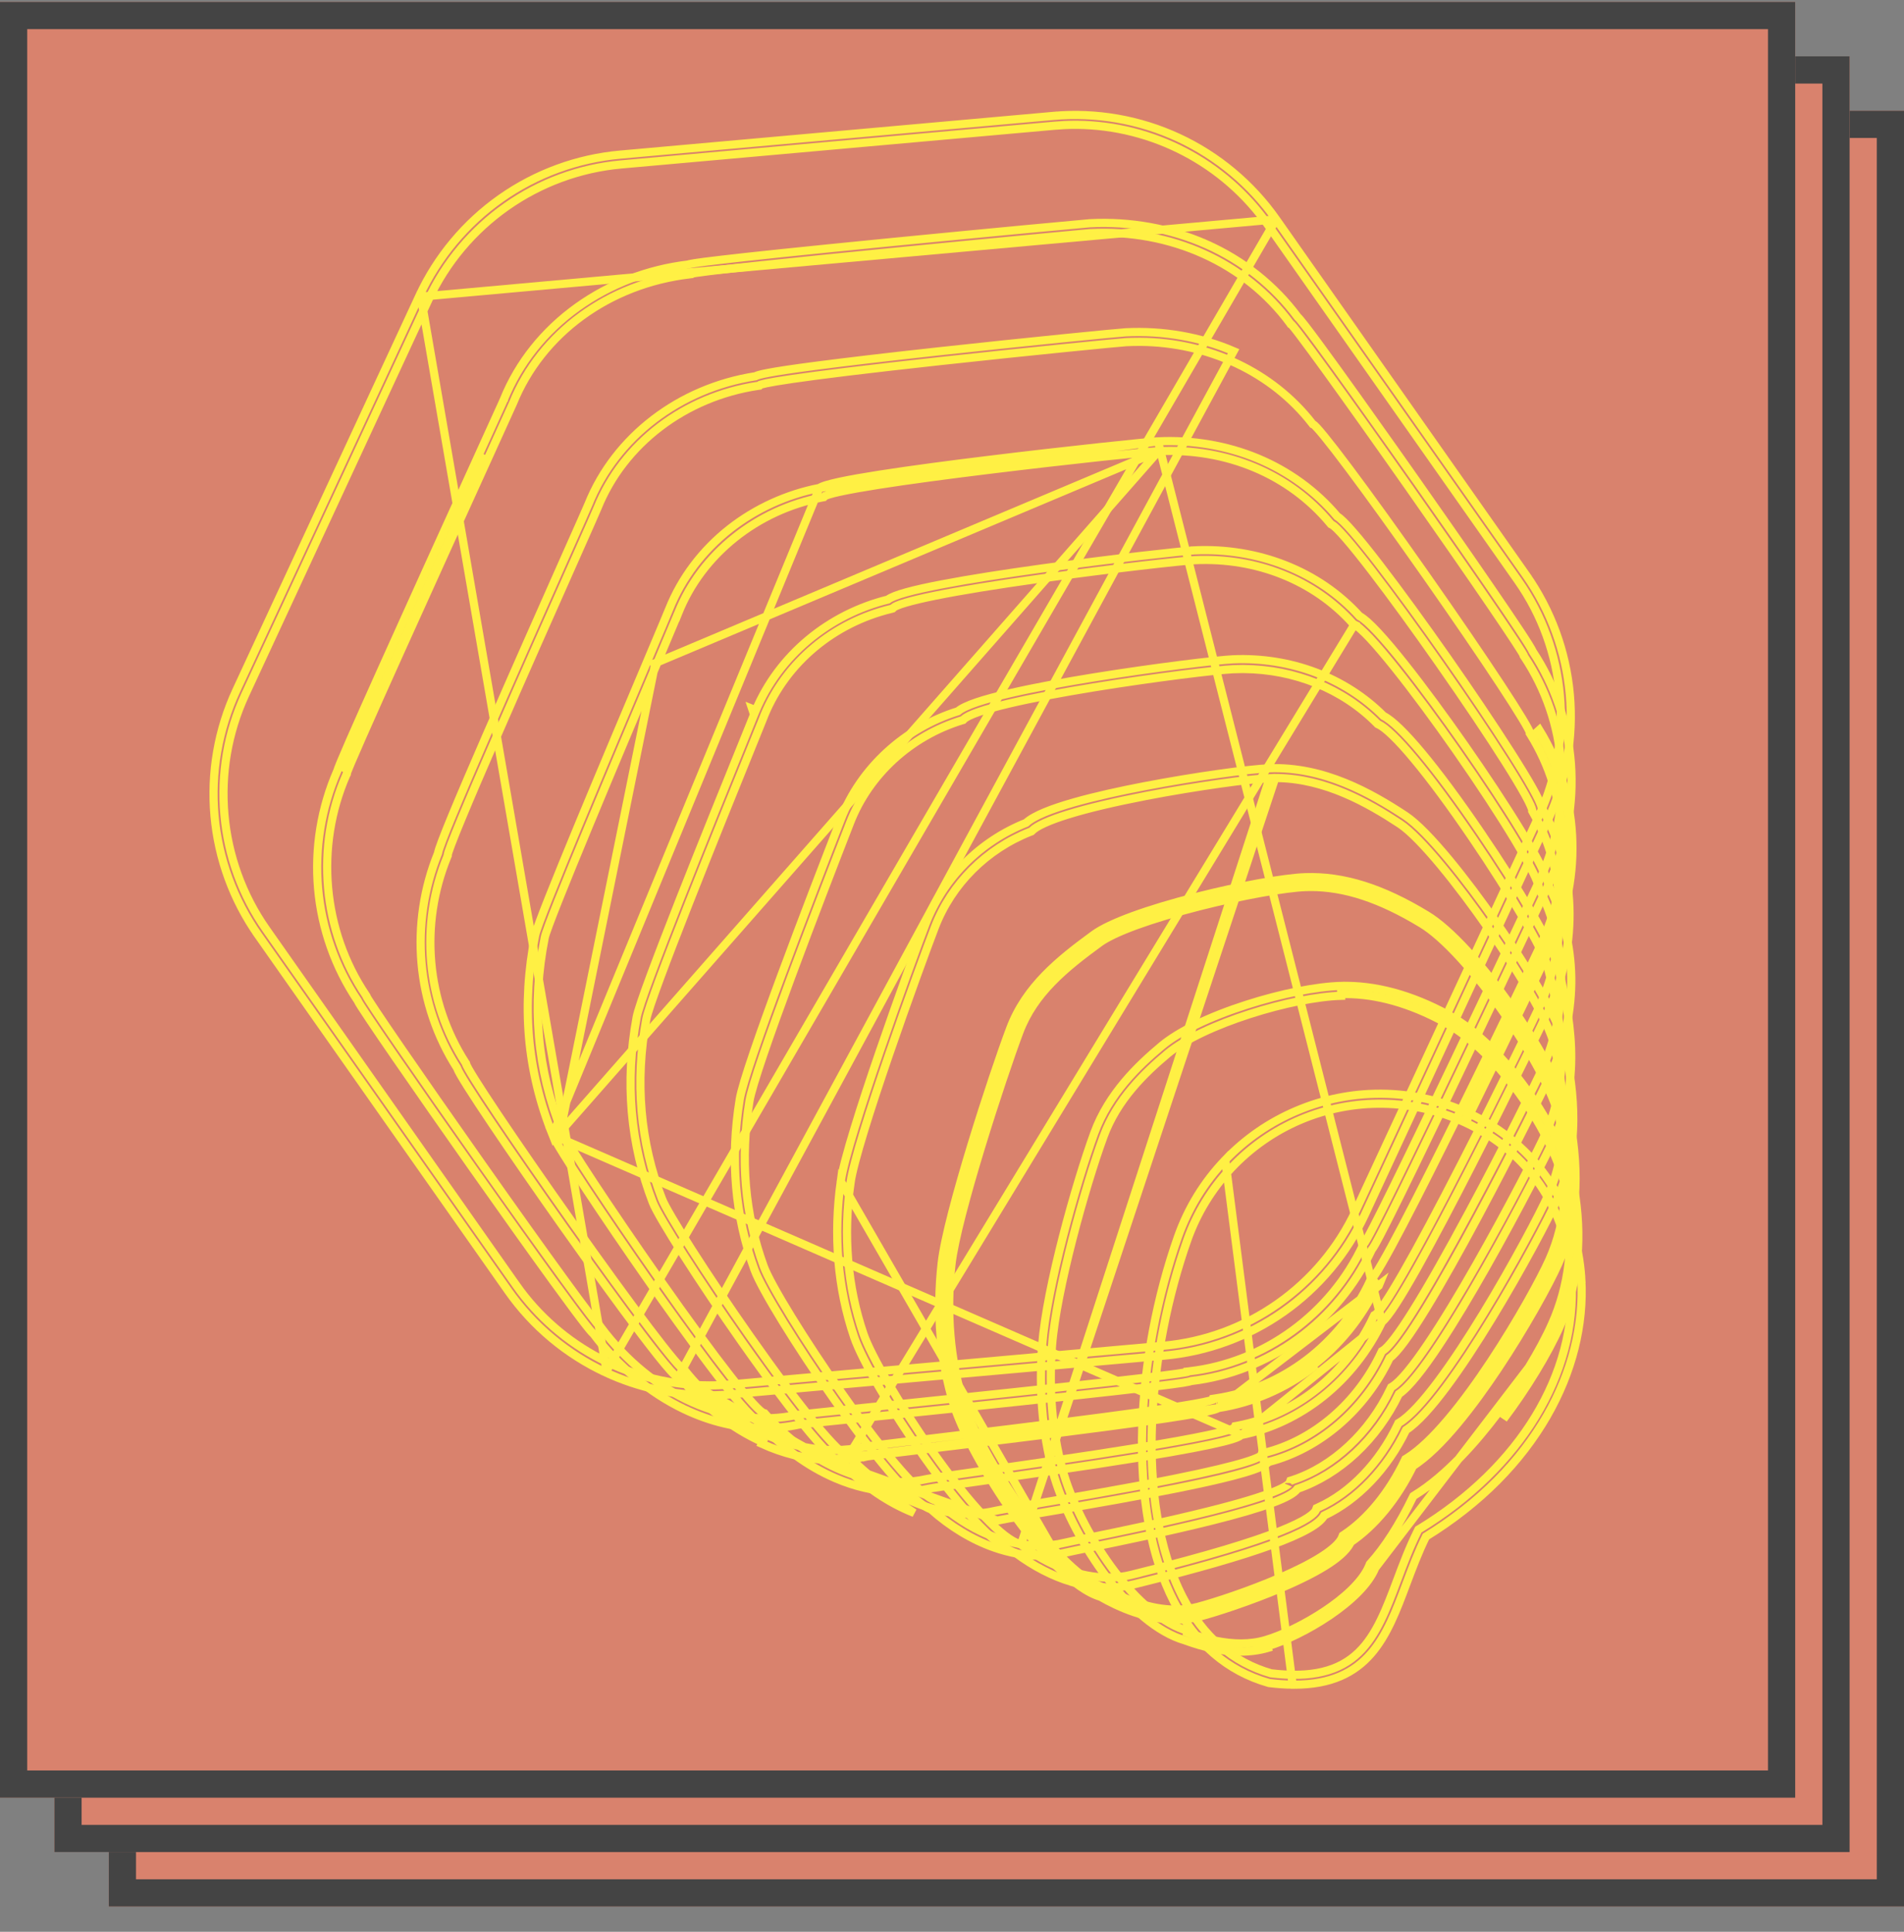
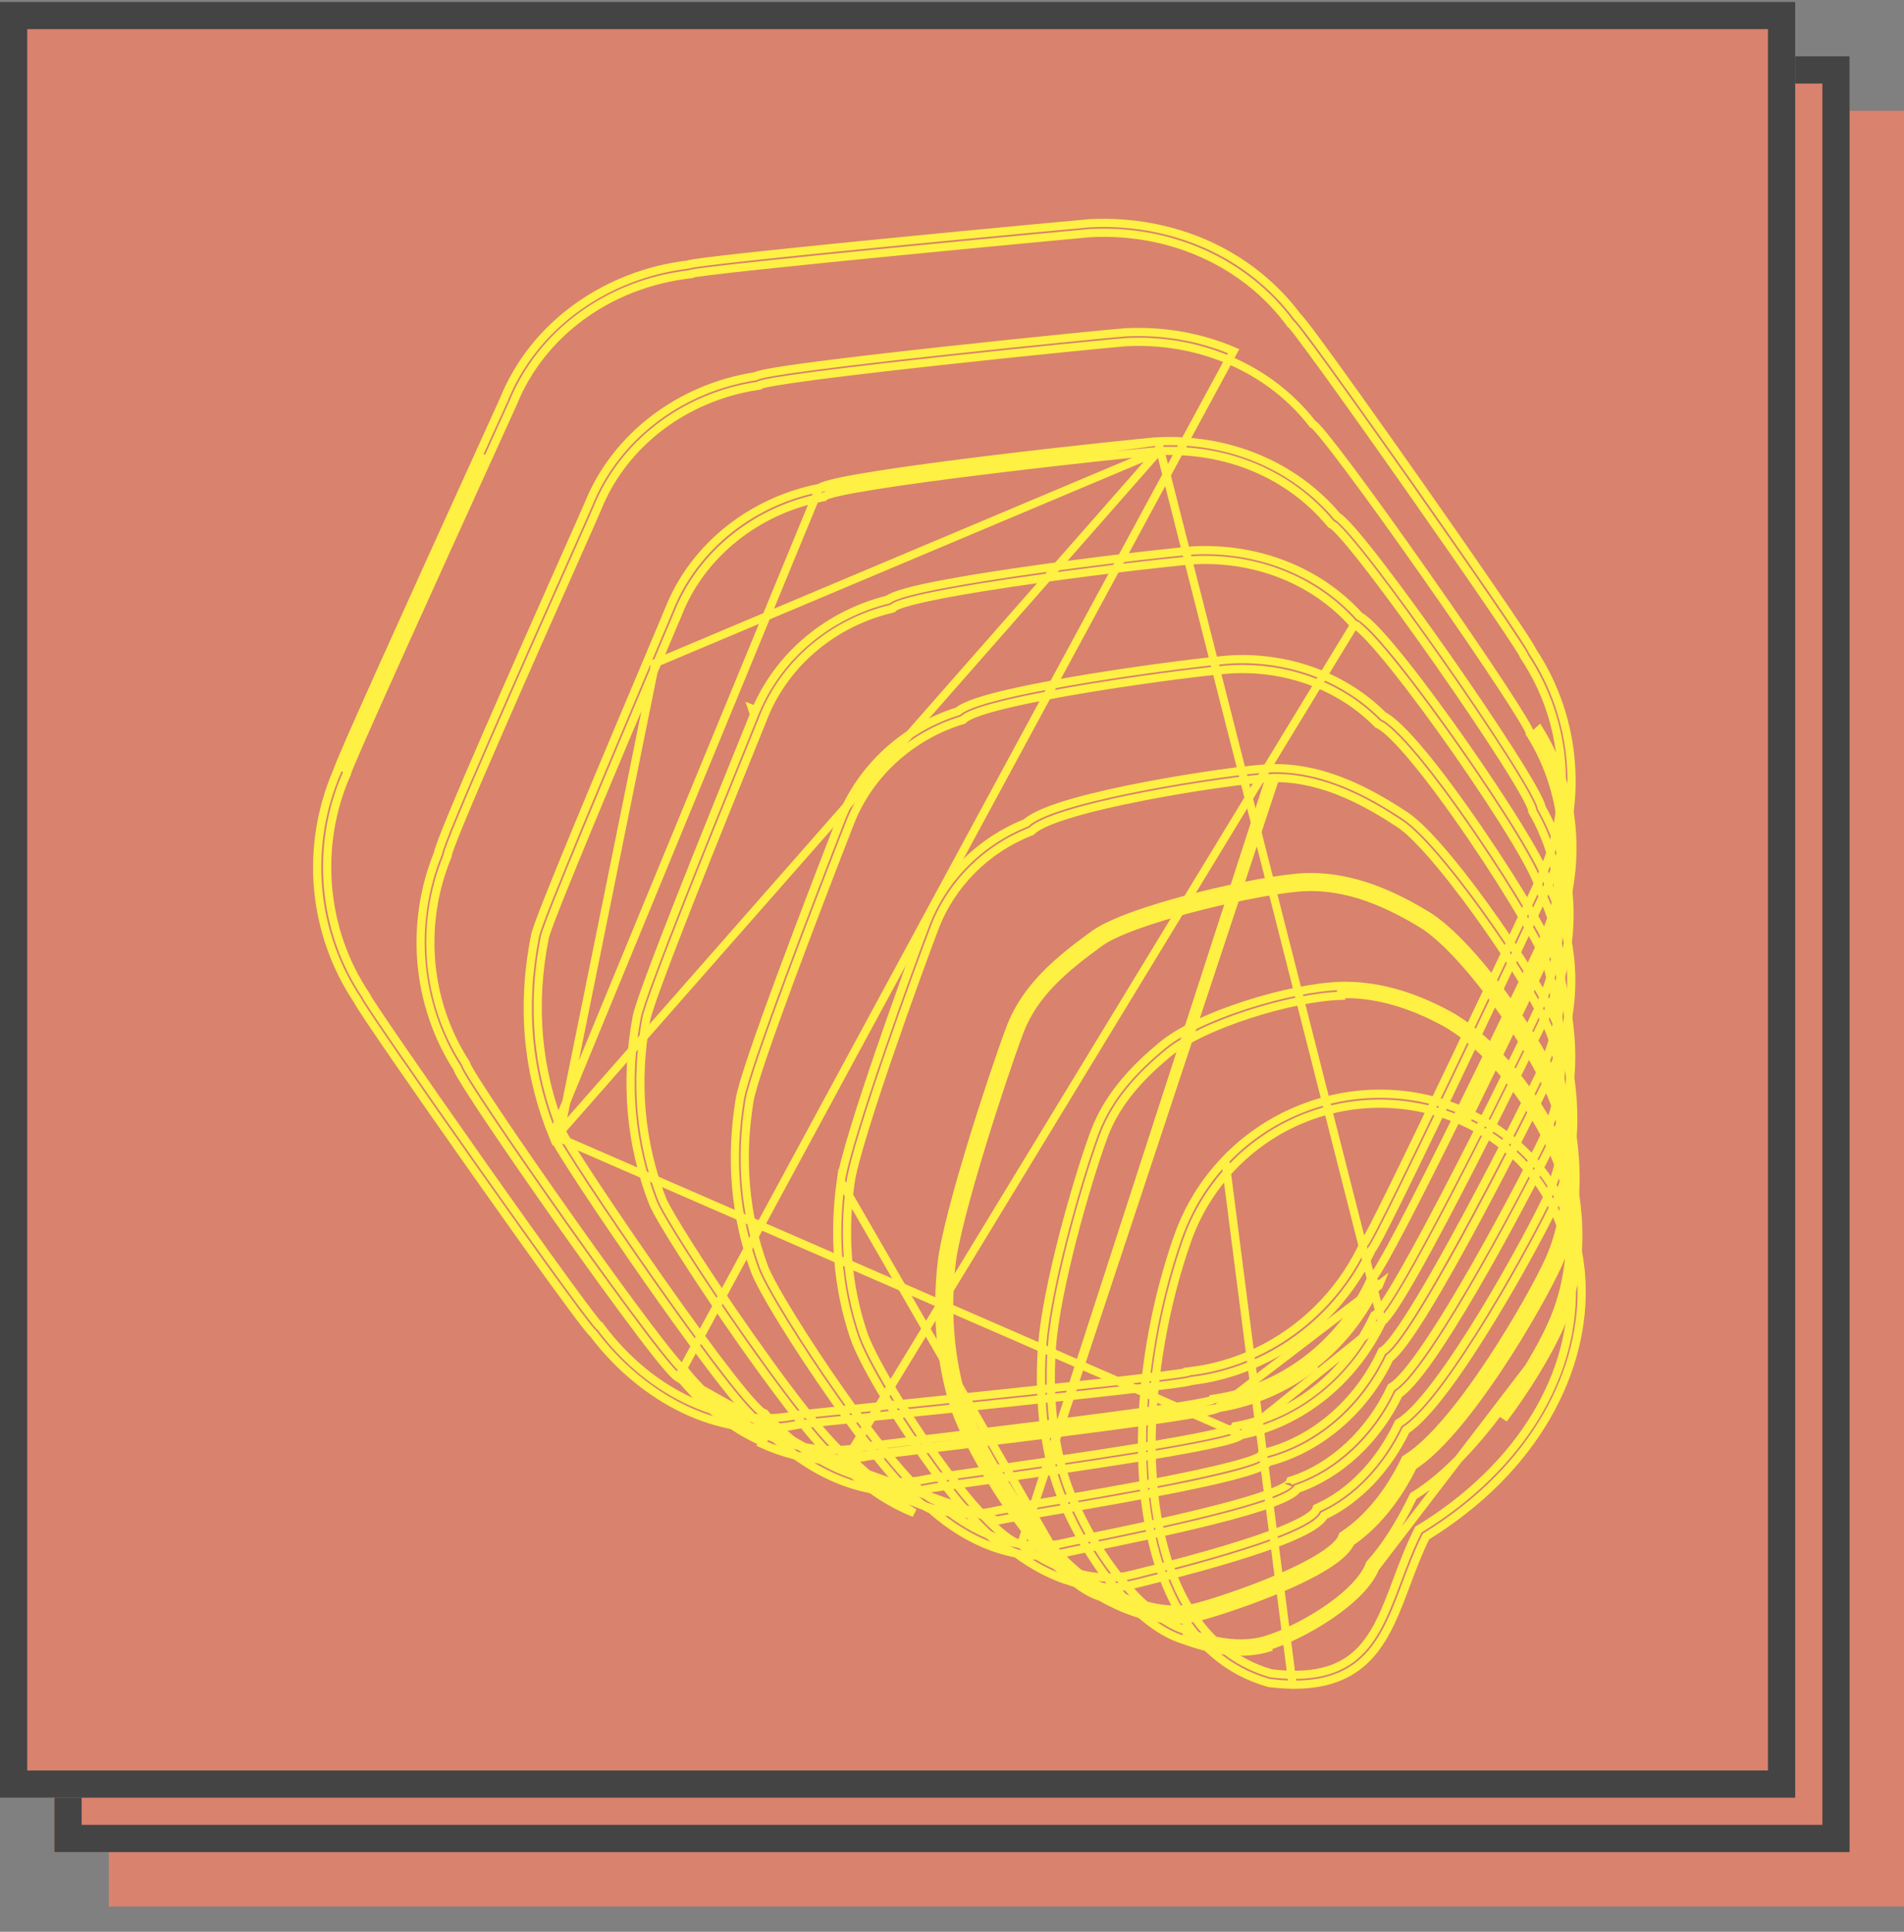
<svg xmlns="http://www.w3.org/2000/svg" width="70" height="71" viewBox="0 0 70 71" fill="none">
  <rect x="0" y="0" width="70" height="71" fill="#808080" stroke="none" />
  <g opacity="0.7">
    <path d="M4 4.071H70V70.071H4V4.071Z" fill="#FF8365" />
-     <path fill-rule="evenodd" clip-rule="evenodd" d="M69 5.071H5V69.071H69V5.071ZM4 4.071V70.071H70V4.071H4Z" fill="#2B2B2B" />
    <path d="M2 2.071H68V68.071H2V2.071Z" fill="#FF8365" />
    <path fill-rule="evenodd" clip-rule="evenodd" d="M67 3.071H3V67.071H67V3.071ZM2 2.071V68.071H68V2.071H2Z" fill="#2B2B2B" />
    <path d="M0 0.071H66V66.071H0V0.071Z" fill="#FF8365" />
    <path fill-rule="evenodd" clip-rule="evenodd" d="M65 1.071H1V65.071H65V1.071ZM0 0.071V66.071H66V0.071H0Z" fill="#2B2B2B" />
  </g>
  <path d="M47.821 41.153C45.873 41.975 44.352 43.59 43.649 45.583L43.649 45.583C42.947 47.571 42.447 49.968 42.354 52.313C42.261 54.66 42.575 56.941 43.485 58.704C44.237 60.161 45.329 61.097 46.729 61.5C48.227 61.679 49.236 61.423 49.948 60.734L49.948 60.734C50.604 60.1 50.967 59.143 51.365 58.082L51.365 58.082L51.366 58.08C51.587 57.491 51.819 56.873 52.122 56.266L52.122 56.266L52.126 56.258L52.146 56.218L52.184 56.195L52.191 56.192C55.903 53.921 57.975 50.493 57.775 47.033C57.623 44.437 56.195 42.332 53.852 41.249C51.953 40.372 49.755 40.337 47.821 41.153ZM47.821 41.153L47.797 41.096L47.821 41.153ZM47.522 61.917C47.258 61.915 46.974 61.896 46.67 61.859L46.661 61.858L46.661 61.858L46.657 61.857L46.649 61.855L46.642 61.853C45.13 61.422 43.958 60.413 43.162 58.871C42.313 57.225 41.913 54.997 41.995 52.434C42.069 50.123 42.535 47.649 43.306 45.462L43.306 45.462C43.684 44.395 44.269 43.441 45.046 42.631L47.522 61.917ZM47.522 61.917L47.523 61.918H47.585C48.935 61.918 49.793 61.481 50.401 60.783C50.996 60.1 51.343 59.175 51.699 58.226L51.705 58.21L51.705 58.21L51.706 58.208C51.922 57.633 52.142 57.048 52.425 56.474C53.406 55.869 54.288 55.177 55.045 54.416C55.773 53.682 56.389 52.882 56.875 52.037C57.797 50.433 58.235 48.695 58.137 47.012L58.074 47.016C58.074 47.016 58.074 47.016 58.074 47.016L58.137 47.012C58.062 45.71 57.658 44.471 56.969 43.431L56.969 43.431C56.246 42.338 55.247 41.494 54.005 40.92L53.978 40.977L54.005 40.92C52.984 40.449 51.903 40.206 50.79 40.198H50.789H50.789H50.789H50.788H50.788H50.788H50.788H50.788H50.788H50.788H50.788H50.788H50.788H50.788H50.787H50.787H50.787H50.787H50.787H50.787H50.787H50.787H50.786H50.786H50.786H50.786H50.786H50.786H50.786H50.786H50.786H50.786H50.785H50.785H50.785H50.785H50.785H50.785H50.785H50.785H50.785H50.785H50.784H50.784H50.784H50.784H50.784H50.784H50.784H50.784H50.784H50.783H50.783H50.783H50.783H50.783H50.783H50.783H50.783H50.783H50.782H50.782H50.782H50.782H50.782H50.782H50.782H50.782H50.782H50.782H50.782H50.781H50.781H50.781H50.781H50.781H50.781H50.781H50.781H50.781H50.78H50.78H50.78H50.78H50.78H50.78H50.78H50.78H50.78H50.779H50.779H50.779H50.779H50.779H50.779H50.779H50.779H50.779H50.779H50.778H50.778H50.778H50.778H50.778H50.778H50.778H50.778H50.778H50.778H50.777H50.777H50.777H50.777H50.777H50.777H50.777H50.777H50.777H50.776H50.776H50.776H50.776H50.776H50.776H50.776H50.776H50.776H50.776H50.775H50.775H50.775H50.775H50.775H50.775H50.775H50.775H50.775H50.775H50.774H50.774H50.774H50.774H50.774H50.774H50.774H50.774H50.773H50.773H50.773H50.773H50.773H50.773H50.773H50.773H50.773H50.773H50.773H50.772H50.772H50.772H50.772H50.772H50.772H50.772H50.772H50.772H50.772H50.771H50.771H50.771H50.771H50.771H50.771H50.771H50.771H50.77H50.77H50.77H50.77H50.77H50.77H50.77H50.77H50.77H50.77H50.77H50.769H50.769H50.769H50.769H50.769H50.769H50.769H50.769H50.769H50.768H50.768H50.768H50.768H50.768H50.768H50.768H50.768H50.768H50.767H50.767H50.767H50.767H50.767H50.767H50.767H50.767H50.767H50.767H50.767H50.766H50.766H50.766H50.766H50.766H50.766H50.766H50.766H50.766H50.765H50.765H50.765H50.765H50.765H50.765H50.765H50.765H50.765H50.764H50.764H50.764H50.764H50.764H50.764H50.764H50.764H50.764H50.764H50.763H50.763H50.763H50.763H50.763H50.763H50.763H50.763H50.763H50.763H50.762H50.762H50.762H50.762H50.762H50.762H50.762H50.762H50.762H50.761H50.761H50.761H50.761H50.761H50.761H50.761H50.761H50.761H50.761H50.76H50.76H50.76H50.76H50.76H50.76H50.76H50.76H50.76H50.76H50.759H50.759H50.759H50.759H50.759H50.759H50.759H50.759H50.758H50.758H50.758H50.758H50.758H50.758H50.758H50.758H50.758H50.758H50.758H50.757H50.757H50.757H50.757H50.757H50.757H50.757H50.757H50.757H50.757H50.756H50.756H50.756H50.756H50.756H50.756H50.756H50.756H50.755H50.755H50.755H50.755H50.755H50.755H50.755H50.755H50.755H50.755H50.755H50.754H50.754H50.754H50.754H50.754H50.754H50.754H50.754H50.754H50.753H50.753H50.753H50.753H50.753H50.753H50.753H50.753H50.753H50.752H50.752H50.752H50.752H50.752H50.752H50.752H50.752H50.752H50.752H50.752H50.751H50.751H50.751H50.751H50.751H50.751H50.751H50.751H50.751H50.75H50.75H50.75H50.75H50.75H50.75H50.75H50.75H50.75H50.749H50.749H50.749H50.749H50.749H50.749H50.749H50.749H50.749H50.748H50.748H50.748H50.748H50.748H50.748H50.748H50.748H50.748H50.748H50.748H50.747H50.747H50.747H50.747H50.747H50.747H50.747H50.747H50.747H50.746H50.746H50.746H50.746H50.746H50.746H50.746H50.746H50.746H50.745H50.745H50.745H50.745H50.745H50.745H50.745H50.745H50.745H50.745H50.745H50.744H50.744H50.744H50.744H50.744H50.744H50.744H50.744H50.743H50.743H50.743H50.743H50.743H50.743H50.743H50.743H50.743H50.743H50.742H50.742H50.742H50.742H50.742H50.742H50.742H50.742H50.742H50.742H50.741H50.741H50.741H50.741H50.741H50.741H50.741H50.741H50.741H50.74H50.74H50.74H50.74H50.74H50.74H50.74H50.74H50.74H50.739H50.739H50.739H50.739H50.739H50.739H50.739H50.739H50.739H50.739H50.739H50.738H50.738H50.738H50.738H50.738H50.738H50.738H50.738H50.737H50.737H50.737H50.737H50.737H50.737H50.737H50.737H50.737H50.737H50.736H50.736H50.736H50.736H50.736H50.736H50.736H50.736H50.736H50.736H50.735H50.735C49.684 40.198 48.657 40.407 47.68 40.819L47.68 40.819C46.68 41.241 45.794 41.851 45.046 42.631L47.522 61.917Z" stroke="#FFF044" stroke-width="0.3" />
  <path d="M57.334 48.779C57.974 47.347 58.171 45.738 57.924 44.001C57.77 42.911 57.161 41.544 56.266 40.246L56.208 40.286L56.266 40.246C55.352 38.924 54.253 37.846 53.241 37.298C51.885 36.562 50.558 36.202 49.299 36.236L49.3 36.299L49.299 36.236C48.397 36.261 47.109 36.518 45.85 36.921C44.474 37.361 43.351 37.9 42.698 38.447C41.838 39.167 40.764 40.191 40.229 41.649C39.55 43.504 38.476 47.34 38.316 49.432C38.19 51.07 38.324 52.677 38.704 54.08C39.023 55.257 39.717 56.645 40.559 57.8C41.515 59.109 42.577 60.005 43.562 60.289C44.308 60.563 44.996 60.703 45.619 60.703H45.619C45.97 60.703 46.301 60.658 46.609 60.568C46.609 60.568 46.609 60.568 46.609 60.568L46.592 60.507C47.244 60.315 48.102 59.9 48.858 59.39C48.871 59.381 48.883 59.373 48.895 59.365C49.279 59.103 49.638 58.815 49.931 58.517C50.212 58.231 50.438 57.928 50.562 57.624L57.334 48.779ZM57.334 48.779C56.903 49.753 56.115 51.046 55.276 52.156L57.334 48.779ZM43.683 59.947C43.683 59.947 43.683 59.947 43.683 59.946L43.676 59.944L43.668 59.941C42.79 59.691 41.786 58.866 40.852 57.585L40.852 57.585C40.032 56.462 39.361 55.114 39.054 53.984C38.686 52.627 38.555 51.062 38.677 49.46C38.834 47.414 39.895 43.616 40.57 41.774L40.57 41.774C41.071 40.407 42.086 39.432 42.93 38.725C43.567 38.192 44.71 37.671 45.931 37.277C47.151 36.883 48.423 36.623 49.308 36.599L49.307 36.536C49.307 36.536 49.307 36.536 49.307 36.536C49.359 36.535 49.411 36.534 49.464 36.534C50.614 36.534 51.835 36.876 53.098 37.562C53.098 37.562 53.098 37.562 53.098 37.562C53.098 37.562 53.098 37.562 53.098 37.562L53.098 37.562C54.055 38.08 55.122 39.118 56.019 40.417C56.899 41.693 57.481 43.016 57.627 44.043C57.627 44.043 57.627 44.043 57.627 44.043C57.867 45.731 57.674 47.282 57.06 48.657L57.06 48.657L57.06 48.658L57.059 48.658C56.641 49.605 55.865 50.878 55.037 51.975L55.037 51.975C54.309 52.938 53.197 54.227 52.001 54.961L51.993 54.966L51.991 54.967L51.983 54.972L51.964 54.984L51.953 55.006L51.949 55.014L51.949 55.015L51.944 55.023C51.445 56.047 50.919 56.866 50.382 57.461L50.378 57.466L50.378 57.466L50.374 57.47L50.363 57.482L50.358 57.495L50.356 57.501L50.355 57.503L50.353 57.508C50.23 57.829 49.981 58.146 49.679 58.439C49.378 58.731 49.033 58.99 48.727 59.195C48.01 59.677 47.164 60.092 46.525 60.28L46.524 60.28C46.524 60.28 46.524 60.28 46.524 60.28C46.247 60.362 45.945 60.403 45.619 60.403H45.619C45.039 60.403 44.385 60.272 43.662 60.006L43.683 59.947Z" stroke="#FFF044" stroke-width="0.3" />
  <mask id="path-6-outside-1_13324_35999" maskUnits="userSpaceOnUse" x="33.684" y="31.386" width="25" height="29" fill="black">
    <rect fill="white" x="33.684" y="31.386" width="25" height="29" />
    <path d="M43.223 59.373C42.197 59.373 41.221 58.954 40.517 58.549C38.693 58.023 35.798 53.492 35.204 51.572C34.72 50.008 34.57 48.235 34.769 46.444C34.967 44.669 36.638 39.556 37.277 37.857C37.841 36.359 39.032 35.401 40.306 34.471C40.863 34.064 42.224 33.567 44.041 33.105C45.596 32.71 47.221 32.416 47.991 32.39C49.359 32.343 50.754 32.782 52.382 33.769C53.209 34.272 54.376 35.541 55.505 37.164C56.604 38.747 57.392 40.283 57.562 41.172C57.947 43.202 57.814 44.908 57.153 46.388C56.801 47.177 55.93 48.746 54.946 50.22C54.099 51.49 52.872 53.136 51.834 53.775C51.252 54.984 50.437 55.979 49.54 56.578C49.354 57.044 48.524 57.595 47.071 58.215C45.908 58.711 44.665 59.111 44.113 59.258C43.816 59.338 43.517 59.372 43.223 59.372V59.373ZM48.188 32.45C48.123 32.45 48.058 32.451 47.994 32.453C47.228 32.479 45.609 32.773 44.056 33.167C42.248 33.626 40.895 34.12 40.343 34.522C39.077 35.445 37.894 36.398 37.336 37.879C36.697 39.576 35.029 44.681 34.832 46.451C34.634 48.233 34.783 49.998 35.264 51.553C35.569 52.538 36.451 54.147 37.458 55.556C38.63 57.196 39.753 58.266 40.538 58.49L40.546 58.493C41.242 58.894 42.209 59.31 43.223 59.31C43.512 59.31 43.806 59.276 44.097 59.198C45.346 58.864 49.098 57.563 49.485 56.547L49.488 56.538L49.497 56.532C50.391 55.938 51.202 54.947 51.782 53.74L51.786 53.732L51.794 53.727C53.732 52.541 56.487 47.729 57.096 46.363C57.751 44.895 57.883 43.201 57.5 41.185C57.332 40.303 56.548 38.777 55.453 37.201C54.33 35.584 53.169 34.322 52.349 33.823C50.81 32.889 49.481 32.45 48.188 32.45V32.45Z" />
  </mask>
  <path d="M37.224 37.997L37.253 38.008L37.361 37.728L37.331 37.717L37.224 37.997ZM43.223 59.373V59.673H43.523V59.373H43.223ZM40.517 58.549L40.667 58.289L40.636 58.271L40.6 58.261L40.517 58.549ZM35.204 51.572L34.917 51.66L34.917 51.66L35.204 51.572ZM34.769 46.444L34.471 46.411L34.471 46.411L34.769 46.444ZM37.277 37.857L36.997 37.751L36.997 37.751L37.277 37.857ZM40.306 34.471L40.129 34.228L40.129 34.228L40.306 34.471ZM44.041 33.105L44.114 33.396L44.114 33.396L44.041 33.105ZM47.991 32.39L47.981 32.09L47.981 32.09L47.991 32.39ZM52.382 33.769L52.537 33.513L52.537 33.513L52.382 33.769ZM55.505 37.164L55.751 36.993L55.751 36.993L55.505 37.164ZM57.562 41.172L57.267 41.228L57.267 41.228L57.562 41.172ZM57.153 46.388L56.879 46.265L56.879 46.265L57.153 46.388ZM54.946 50.22L55.196 50.387L55.196 50.387L54.946 50.22ZM51.834 53.775L51.677 53.519L51.602 53.566L51.564 53.645L51.834 53.775ZM49.54 56.578L49.373 56.329L49.296 56.38L49.261 56.467L49.54 56.578ZM47.071 58.215L47.189 58.491L47.189 58.491L47.071 58.215ZM44.113 59.258L44.035 58.968L44.035 58.968L44.113 59.258ZM43.223 59.372V59.072H42.923V59.372H43.223ZM48.188 32.45V32.75H48.488V32.45H48.188ZM47.994 32.453L48.004 32.753L48.005 32.753L47.994 32.453ZM44.056 33.167L43.983 32.876L43.983 32.876L44.056 33.167ZM40.343 34.522L40.167 34.279L40.167 34.279L40.343 34.522ZM37.336 37.879L37.617 37.984L37.617 37.984L37.336 37.879ZM34.832 46.451L35.13 46.484L35.13 46.484L34.832 46.451ZM35.264 51.553L35.551 51.464L35.551 51.464L35.264 51.553ZM37.458 55.556L37.702 55.382L37.702 55.382L37.458 55.556ZM40.538 58.49L40.659 58.215L40.64 58.207L40.621 58.201L40.538 58.49ZM40.546 58.493L40.695 58.233L40.681 58.225L40.666 58.218L40.546 58.493ZM44.097 59.198L44.019 58.908L44.019 58.909L44.097 59.198ZM49.485 56.547L49.204 56.441L49.204 56.441L49.485 56.547ZM49.488 56.538L49.328 56.284L49.244 56.338L49.208 56.431L49.488 56.538ZM49.497 56.532L49.657 56.786L49.663 56.782L49.497 56.532ZM51.782 53.74L52.052 53.87L52.053 53.868L51.782 53.74ZM51.786 53.732L51.629 53.476L51.553 53.522L51.514 53.603L51.786 53.732ZM51.794 53.727L51.95 53.983L51.95 53.983L51.794 53.727ZM57.096 46.363L56.822 46.241L56.822 46.241L57.096 46.363ZM57.5 41.185L57.795 41.129V41.129L57.5 41.185ZM55.453 37.201L55.207 37.372L55.207 37.372L55.453 37.201ZM52.349 33.823L52.505 33.567L52.505 33.567L52.349 33.823ZM48.188 32.45V32.15H47.888V32.45H48.188ZM43.223 59.073C42.273 59.073 41.351 58.683 40.667 58.289L40.368 58.809C41.091 59.225 42.121 59.673 43.223 59.673V59.073ZM40.6 58.261C40.219 58.151 39.74 57.814 39.211 57.293C38.69 56.78 38.15 56.119 37.644 55.409C36.626 53.982 35.774 52.399 35.491 51.483L34.917 51.66C35.228 52.664 36.121 54.307 37.155 55.757C37.674 56.486 38.237 57.176 38.791 57.721C39.336 58.258 39.903 58.684 40.434 58.837L40.6 58.261ZM35.491 51.483C35.02 49.962 34.872 48.231 35.068 46.477L34.471 46.411C34.267 48.239 34.42 50.053 34.917 51.66L35.491 51.483ZM35.068 46.477C35.163 45.623 35.62 43.928 36.145 42.21C36.666 40.501 37.241 38.804 37.558 37.962L36.997 37.751C36.674 38.608 36.094 40.318 35.571 42.035C35.05 43.742 34.574 45.491 34.471 46.411L35.068 46.477ZM37.558 37.962C38.087 36.557 39.207 35.644 40.483 34.713L40.129 34.228C38.856 35.157 37.595 36.161 36.997 37.751L37.558 37.962ZM40.483 34.713C40.726 34.536 41.172 34.321 41.804 34.09C42.429 33.862 43.213 33.625 44.114 33.396L43.967 32.815C43.052 33.047 42.247 33.29 41.598 33.527C40.956 33.762 40.443 33.999 40.129 34.228L40.483 34.713ZM44.114 33.396C45.667 33.002 47.265 32.715 48.002 32.69L47.981 32.09C47.177 32.118 45.526 32.419 43.967 32.815L44.114 33.396ZM48.002 32.69C49.292 32.645 50.629 33.057 52.226 34.026L52.537 33.513C50.879 32.506 49.426 32.041 47.981 32.09L48.002 32.69ZM52.226 34.026C52.996 34.493 54.134 35.718 55.258 37.336L55.751 36.993C54.619 35.364 53.421 34.05 52.537 33.513L52.226 34.026ZM55.258 37.336C55.802 38.118 56.267 38.886 56.615 39.565C56.967 40.25 57.19 40.826 57.267 41.228L57.856 41.116C57.764 40.629 57.509 39.992 57.149 39.291C56.786 38.585 56.307 37.794 55.751 36.993L55.258 37.336ZM57.267 41.228C57.644 43.214 57.509 44.855 56.879 46.265L57.427 46.51C58.119 44.96 58.25 43.189 57.856 41.116L57.267 41.228ZM56.879 46.265C56.536 47.034 55.675 48.589 54.697 50.054L55.196 50.387C56.186 48.904 57.066 47.319 57.427 46.51L56.879 46.265ZM54.697 50.054C54.276 50.684 53.764 51.403 53.231 52.042C52.694 52.686 52.153 53.226 51.677 53.519L51.992 54.03C52.553 53.684 53.145 53.082 53.692 52.426C54.244 51.765 54.769 51.026 55.196 50.387L54.697 50.054ZM51.564 53.645C50.999 54.817 50.217 55.766 49.373 56.329L49.707 56.828C50.658 56.193 51.504 55.151 52.104 53.905L51.564 53.645ZM49.261 56.467C49.204 56.61 49.018 56.822 48.615 57.089C48.224 57.348 47.671 57.632 46.953 57.939L47.189 58.491C47.923 58.177 48.513 57.876 48.946 57.589C49.368 57.309 49.69 57.013 49.819 56.689L49.261 56.467ZM46.953 57.939C45.804 58.429 44.574 58.824 44.035 58.968L44.19 59.548C44.756 59.397 46.012 58.993 47.189 58.491L46.953 57.939ZM44.035 58.968C43.766 59.04 43.494 59.072 43.223 59.072V59.672C43.541 59.672 43.866 59.635 44.191 59.548L44.035 58.968ZM42.923 59.372V59.373H43.523V59.372H42.923ZM48.188 32.15C48.12 32.15 48.052 32.151 47.983 32.153L48.005 32.753C48.065 32.751 48.126 32.75 48.188 32.75V32.15ZM47.984 32.153C47.184 32.181 45.538 32.481 43.983 32.876L44.13 33.457C45.679 33.064 47.272 32.778 48.004 32.753L47.984 32.153ZM43.983 32.876C43.071 33.107 42.271 33.348 41.626 33.584C40.987 33.817 40.478 34.052 40.167 34.279L40.52 34.764C40.76 34.589 41.203 34.377 41.831 34.147C42.452 33.921 43.233 33.685 44.13 33.457L43.983 32.876ZM40.167 34.279C38.902 35.202 37.648 36.2 37.056 37.773L37.617 37.984C38.14 36.596 39.252 35.689 40.52 34.764L40.167 34.279ZM37.056 37.773C36.733 38.629 36.154 40.336 35.632 42.05C35.112 43.754 34.636 45.5 34.534 46.417L35.13 46.484C35.225 45.632 35.682 43.941 36.206 42.225C36.726 40.52 37.301 38.825 37.617 37.984L37.056 37.773ZM34.534 46.417C34.331 48.237 34.483 50.043 34.978 51.642L35.551 51.464C35.083 49.952 34.936 48.23 35.13 46.484L34.534 46.417ZM34.978 51.642C35.296 52.671 36.199 54.311 37.214 55.731L37.702 55.382C36.703 53.983 35.842 52.405 35.551 51.464L34.978 51.642ZM37.214 55.731C37.808 56.561 38.393 57.254 38.936 57.771C39.472 58.281 39.992 58.646 40.456 58.778L40.621 58.201C40.299 58.109 39.865 57.827 39.35 57.337C38.842 56.853 38.281 56.191 37.702 55.382L37.214 55.731ZM40.418 58.765L40.425 58.768L40.666 58.218L40.659 58.215L40.418 58.765ZM40.396 58.753C41.112 59.165 42.133 59.61 43.223 59.61V59.01C42.286 59.01 41.372 58.623 40.695 58.233L40.396 58.753ZM43.223 59.61C43.536 59.61 43.855 59.574 44.175 59.488L44.019 58.909C43.756 58.979 43.489 59.01 43.223 59.01V59.61ZM44.174 59.488C44.813 59.317 46.077 58.904 47.233 58.404C47.811 58.154 48.372 57.879 48.816 57.596C49.038 57.455 49.238 57.309 49.399 57.158C49.556 57.01 49.694 56.841 49.765 56.654L49.204 56.441C49.179 56.507 49.115 56.602 48.988 56.721C48.864 56.837 48.698 56.961 48.495 57.09C48.088 57.348 47.56 57.609 46.995 57.853C45.867 58.341 44.63 58.745 44.019 58.908L44.174 59.488ZM49.765 56.654L49.769 56.645L49.208 56.431L49.204 56.441L49.765 56.654ZM49.649 56.791L49.657 56.786L49.337 56.279L49.328 56.284L49.649 56.791ZM49.663 56.782C50.611 56.152 51.455 55.113 52.052 53.87L51.511 53.61C50.949 54.78 50.17 55.725 49.331 56.282L49.663 56.782ZM52.053 53.868L52.057 53.86L51.514 53.603L51.51 53.612L52.053 53.868ZM51.942 53.988L51.95 53.983L51.637 53.471L51.629 53.476L51.942 53.988ZM51.95 53.983C52.476 53.661 53.037 53.108 53.583 52.462C54.134 51.811 54.686 51.045 55.194 50.278C56.207 48.747 57.057 47.188 57.37 46.485L56.822 46.241C56.526 46.904 55.694 48.434 54.693 49.947C54.194 50.702 53.656 51.447 53.125 52.074C52.591 52.706 52.08 53.2 51.637 53.471L51.95 53.983ZM57.37 46.485C58.056 44.948 58.186 43.189 57.795 41.129L57.205 41.241C57.58 43.214 57.446 44.843 56.822 46.241L57.37 46.485ZM57.795 41.129C57.703 40.646 57.449 40.013 57.091 39.316C56.73 38.614 56.253 37.827 55.7 37.03L55.207 37.372C55.748 38.151 56.211 38.915 56.557 39.59C56.907 40.271 57.129 40.843 57.205 41.241L57.795 41.129ZM55.7 37.03C54.572 35.407 53.382 34.1 52.505 33.567L52.194 34.08C52.957 34.543 54.087 35.761 55.207 37.372L55.7 37.03ZM52.505 33.567C50.936 32.615 49.554 32.15 48.188 32.15V32.749C49.409 32.749 50.683 33.163 52.194 34.08L52.505 33.567ZM47.888 32.45V32.45H48.488V32.45H47.888Z" fill="#FFF044" mask="url(#path-6-outside-1_13324_35999)" />
  <path d="M37.538 56.773C38.595 57.568 39.726 57.981 40.75 57.981C41.041 57.981 41.324 57.948 41.594 57.88C41.62 57.874 41.652 57.866 41.688 57.857C41.722 57.849 41.759 57.839 41.798 57.83L41.798 57.829C44.425 57.179 46.052 56.672 47.038 56.282C47.532 56.086 47.86 55.922 48.071 55.786C48.287 55.646 48.36 55.55 48.379 55.5C48.379 55.5 48.379 55.5 48.379 55.5L48.383 55.489L48.404 55.431L48.461 55.405L48.472 55.4L48.473 55.399C49.654 54.864 50.72 53.757 51.387 52.355C51.387 52.355 51.387 52.355 51.387 52.355L51.391 52.347L51.41 52.306L51.448 52.283L51.456 52.278C51.456 52.278 51.456 52.278 51.456 52.278C51.831 52.049 52.324 51.507 52.87 50.777C53.411 50.054 53.99 49.165 54.54 48.263C55.639 46.459 56.61 44.615 56.902 43.964C57.783 41.996 57.49 39.951 57.126 38.365L57.126 38.365C57.047 38.02 56.775 37.428 56.349 36.676C55.926 35.928 55.359 35.036 54.702 34.095L54.702 34.095C54.177 33.341 53.561 32.514 52.978 31.81C52.39 31.102 51.846 30.533 51.462 30.28C50.271 29.495 48.721 28.628 46.98 28.596H46.882L37.538 56.773ZM37.538 56.773L37.535 56.771L37.514 56.754L37.489 56.746L37.483 56.744L37.483 56.744L37.477 56.742C37.337 56.702 37.156 56.601 36.934 56.43C36.714 56.26 36.464 56.028 36.188 55.737C35.635 55.156 34.987 54.346 34.281 53.348L34.281 53.348C33.695 52.52 33.129 51.639 32.675 50.864C32.218 50.085 31.881 49.422 31.746 49.027L31.746 49.027C31.157 47.295 30.996 45.425 31.27 43.467L31.208 43.458L31.27 43.467C31.322 43.095 31.504 42.419 31.761 41.579C32.017 40.742 32.344 39.755 32.683 38.768C33.361 36.794 34.083 34.826 34.369 34.082C34.981 32.488 36.262 31.207 37.885 30.569L37.889 30.568L37.921 30.556L37.945 30.533L37.949 30.528C38.029 30.449 38.177 30.355 38.407 30.251C38.633 30.148 38.926 30.04 39.284 29.93C39.998 29.71 40.96 29.481 42.134 29.254C43.999 28.895 45.99 28.626 46.674 28.6L37.538 56.773ZM39.419 58.147C38.718 57.941 38.002 57.572 37.344 57.081C37.077 56.995 36.781 56.789 36.485 56.53C36.175 56.259 35.85 55.918 35.537 55.558C34.911 54.838 34.322 54.035 33.985 53.558L34.036 53.522L33.985 53.558C33.383 52.708 32.812 51.82 32.354 51.039C31.899 50.261 31.551 49.58 31.403 49.144L31.403 49.144C31.1 48.253 30.905 47.31 30.824 46.342L30.824 46.342C30.744 45.388 30.773 44.404 30.911 43.417L39.419 58.147ZM39.419 58.147C39.87 58.28 40.312 58.347 40.741 58.347C41.063 58.347 41.378 58.309 41.682 58.233L41.683 58.233C41.735 58.219 41.803 58.203 41.886 58.182L41.886 58.182C43.994 57.66 45.619 57.192 46.749 56.781C47.314 56.575 47.76 56.382 48.083 56.2C48.245 56.11 48.379 56.021 48.483 55.932C48.567 55.86 48.637 55.784 48.683 55.703C49.915 55.123 51.004 53.981 51.692 52.559C52.117 52.281 52.628 51.704 53.159 50.994C53.711 50.256 54.297 49.357 54.85 48.449C55.956 46.636 56.934 44.781 57.233 44.113L57.233 44.113C57.637 43.211 57.836 42.245 57.842 41.162C57.847 40.295 57.731 39.38 57.48 38.284L57.418 38.298L57.48 38.284C57.389 37.888 57.095 37.259 56.668 36.503C56.237 35.742 55.663 34.838 55.001 33.888L54.949 33.924L55.001 33.888C54.47 33.126 53.847 32.29 53.254 31.575C52.664 30.866 52.092 30.261 51.663 29.978C50.388 29.137 48.645 28.16 46.661 28.237L46.66 28.237C45.95 28.265 43.937 28.538 42.066 28.898C41.229 29.059 40.283 29.263 39.479 29.492C39.077 29.607 38.707 29.728 38.403 29.855C38.118 29.974 37.876 30.103 37.722 30.244C36.02 30.923 34.675 32.272 34.03 33.952C33.743 34.701 33.019 36.675 32.339 38.654C31.999 39.644 31.67 40.636 31.413 41.478C31.156 42.317 30.967 43.017 30.911 43.417L39.419 58.147Z" stroke="#FFF044" stroke-width="0.3" />
  <path d="M38.217 57.176H38.297L38.299 57.174C38.608 57.169 38.911 57.13 39.209 57.059C39.331 57.03 39.631 56.968 40.053 56.882L40.069 56.879C41.155 56.657 42.965 56.286 44.554 55.888C45.524 55.645 46.267 55.428 46.787 55.234C47.046 55.138 47.255 55.045 47.409 54.956C47.53 54.887 47.636 54.809 47.701 54.72C48.464 54.457 49.201 54.004 49.839 53.41L49.839 53.41C50.484 52.809 51.033 52.058 51.428 51.236C51.624 51.102 51.847 50.868 52.083 50.576C52.338 50.262 52.617 49.87 52.905 49.435C53.482 48.566 54.099 47.523 54.626 46.594C55.818 44.493 56.915 42.342 57.17 41.774C58.141 39.612 57.745 37.334 57.245 35.423C57.199 35.246 57.087 34.987 56.931 34.674C56.773 34.358 56.563 33.977 56.315 33.551C55.818 32.699 55.161 31.662 54.436 30.598L54.384 30.633L54.436 30.598C53.625 29.406 52.886 28.41 52.274 27.676C51.968 27.309 51.693 27.005 51.454 26.775C51.23 26.558 51.029 26.396 50.861 26.311C49.452 24.897 47.437 24.142 45.329 24.232L45.328 24.232C44.77 24.257 42.434 24.537 40.174 24.903L40.174 24.903C39.176 25.065 38.057 25.265 37.131 25.479C36.668 25.585 36.251 25.696 35.919 25.807C35.754 25.863 35.607 25.92 35.486 25.978C35.382 26.027 35.289 26.081 35.219 26.141C33.252 26.756 31.646 28.231 30.918 30.099C30.391 31.45 29.51 33.728 28.737 35.815C28.35 36.858 27.99 37.854 27.715 38.663C27.441 39.467 27.246 40.099 27.196 40.406L27.196 40.406C26.838 42.592 27.02 44.701 27.739 46.67C27.871 47.032 28.263 47.737 28.785 48.587C29.311 49.441 29.978 50.454 30.67 51.437C31.065 51.999 31.744 52.94 32.426 53.771C32.767 54.187 33.111 54.578 33.421 54.881C33.577 55.032 33.726 55.164 33.864 55.267C33.988 55.359 34.11 55.433 34.226 55.474C34.933 56.106 35.736 56.592 36.55 56.878C37.116 57.076 37.673 57.176 38.217 57.176ZM35.364 26.476L35.371 26.474L35.407 26.464L35.434 26.437L35.44 26.431C35.471 26.401 35.53 26.36 35.626 26.312C35.72 26.266 35.841 26.218 35.986 26.167C36.275 26.067 36.652 25.964 37.091 25.86C37.969 25.653 39.082 25.448 40.209 25.264C42.468 24.897 44.769 24.62 45.344 24.596L45.344 24.596C45.452 24.591 45.56 24.589 45.667 24.589H45.729L45.73 24.589C47.61 24.604 49.376 25.324 50.625 26.588L50.626 26.589L50.63 26.593L50.651 26.614L50.678 26.625L50.681 26.627C50.803 26.684 50.979 26.818 51.206 27.038C51.432 27.256 51.698 27.549 51.998 27.91C52.599 28.631 53.329 29.616 54.136 30.802C54.845 31.842 55.496 32.873 55.991 33.72C56.238 34.144 56.446 34.521 56.601 34.83C56.758 35.142 56.857 35.375 56.894 35.515C57.389 37.407 57.757 39.583 56.84 41.626L56.896 41.652L56.84 41.626C56.556 42.259 55.459 44.403 54.269 46.491C53.675 47.534 53.058 48.561 52.509 49.375C52.235 49.782 51.979 50.135 51.752 50.409C51.523 50.686 51.333 50.871 51.192 50.958L51.184 50.963L51.146 50.986L51.126 51.026L51.122 51.035L51.122 51.035C50.358 52.653 49.008 53.907 47.522 54.398C47.522 54.398 47.521 54.398 47.521 54.398L47.509 54.402L47.44 54.423L47.414 54.491L47.408 54.505L47.408 54.506C47.408 54.505 47.393 54.538 47.297 54.601C47.207 54.66 47.063 54.734 46.84 54.824C46.396 55.003 45.659 55.237 44.465 55.536L44.48 55.597L44.465 55.536C42.883 55.933 41.078 56.303 39.992 56.525L39.98 56.528L39.98 56.528L39.978 56.528C39.56 56.613 39.253 56.676 39.123 56.707C38.835 56.777 38.536 56.81 38.231 56.81C36.98 56.81 35.615 56.24 34.44 55.179L34.435 55.174L34.407 55.149L34.37 55.139L34.366 55.138C34.263 55.108 34.102 55.008 33.883 54.817C33.668 54.628 33.411 54.364 33.116 54.028C32.527 53.357 31.797 52.409 30.967 51.229L30.916 51.265L30.966 51.229C30.279 50.252 29.617 49.247 29.096 48.401C28.572 47.55 28.199 46.873 28.08 46.546C27.383 44.639 27.206 42.593 27.554 40.465L27.554 40.465C27.599 40.19 27.784 39.584 28.059 38.775C28.333 37.971 28.692 36.979 29.078 35.938C29.85 33.855 30.73 31.581 31.256 30.232L31.256 30.232C31.947 28.457 33.483 27.052 35.364 26.476Z" stroke="#FFF044" stroke-width="0.3" />
  <path d="M31.182 53.532C31.182 53.532 31.183 53.532 31.183 53.532L31.19 53.535L31.228 53.545L31.256 53.573L31.262 53.579L31.263 53.581C32.825 55.195 34.864 55.929 36.576 55.532L36.576 55.532C36.71 55.501 37.216 55.415 37.901 55.299L37.918 55.297C39.288 55.065 41.347 54.717 43.129 54.36C44.462 54.092 45.278 53.891 45.767 53.741C46.011 53.666 46.168 53.605 46.265 53.557C46.313 53.533 46.342 53.514 46.358 53.502C46.361 53.499 46.363 53.498 46.365 53.496L46.366 53.493L46.394 53.42L46.469 53.401L46.484 53.397L46.486 53.397C48.298 52.946 49.907 51.571 50.781 49.711L50.781 49.711L50.785 49.702L50.804 49.662L50.842 49.639L50.85 49.634C50.935 49.582 51.073 49.441 51.266 49.188C51.454 48.941 51.684 48.602 51.952 48.173C52.489 47.315 53.178 46.105 54.003 44.567L54.061 44.598L54.003 44.567C55.305 42.141 56.517 39.69 56.7 39.285C57.668 37.134 57.627 34.671 56.599 32.696C56.599 32.696 56.599 32.696 56.599 32.695L56.597 32.691L56.579 32.658V32.621C56.574 32.582 56.556 32.514 56.518 32.412C56.478 32.309 56.421 32.182 56.346 32.032C56.197 31.732 55.982 31.348 55.713 30.898C55.173 29.999 54.418 28.843 53.536 27.58C52.787 26.509 51.975 25.406 51.282 24.54C50.936 24.107 50.621 23.735 50.36 23.456C50.229 23.317 50.114 23.203 50.015 23.117C49.915 23.028 49.841 22.977 49.793 22.955L31.182 53.532ZM31.182 53.532C31.156 53.525 31.106 53.499 31.028 53.44C30.952 53.382 30.861 53.301 30.754 53.196C30.54 52.984 30.272 52.684 29.956 52.301C29.325 51.535 28.511 50.449 27.57 49.108C26.794 48.004 26.035 46.871 25.444 45.948C25.148 45.486 24.895 45.077 24.704 44.751C24.51 44.421 24.384 44.185 24.337 44.063L24.279 44.085L24.337 44.063C23.534 41.98 23.339 39.759 23.761 37.459C23.779 37.366 23.832 37.182 23.921 36.919C24.009 36.66 24.127 36.331 24.268 35.95C24.55 35.189 24.923 34.224 25.327 33.199C26.134 31.15 27.06 28.865 27.615 27.497C27.841 26.94 28.004 26.537 28.067 26.378L28.105 26.28C28.906 24.348 30.64 22.892 32.768 22.379L32.768 22.379L32.771 22.378L32.78 22.376L32.819 22.365L32.848 22.337L32.854 22.33C32.864 22.32 32.9 22.295 32.981 22.26C33.058 22.227 33.162 22.191 33.294 22.152C33.558 22.074 33.923 21.987 34.386 21.894C35.311 21.707 36.616 21.494 38.256 21.265C40.86 20.9 43.501 20.608 43.937 20.588L43.938 20.588C46.205 20.485 48.316 21.334 49.734 22.911L49.734 22.912L49.739 22.917L49.759 22.939L49.787 22.952L49.793 22.955L31.182 53.532ZM31.033 53.864C30.932 53.822 30.822 53.744 30.711 53.649C30.582 53.54 30.436 53.396 30.28 53.228C29.967 52.892 29.604 52.452 29.235 51.982C28.496 51.039 27.727 49.962 27.273 49.317L27.273 49.317C26.494 48.208 25.731 47.069 25.137 46.139C24.839 45.675 24.584 45.261 24.389 44.929C24.196 44.601 24.057 44.343 23.999 44.194L23.999 44.194C23.171 42.046 22.971 39.758 23.405 37.395C23.427 37.276 23.488 37.072 23.576 36.811C23.665 36.546 23.784 36.213 23.926 35.831C24.21 35.065 24.584 34.097 24.988 33.07C25.797 31.018 26.724 28.73 27.279 27.361C27.279 27.361 27.279 27.361 27.279 27.361L27.335 27.222C27.525 26.754 27.663 26.414 27.723 26.262L27.653 26.051L27.787 26.105C28.206 25.112 28.873 24.218 29.724 23.511C30.566 22.81 31.574 22.301 32.642 22.037C32.706 21.988 32.794 21.947 32.889 21.909C33.006 21.862 33.153 21.815 33.324 21.768C33.665 21.674 34.111 21.576 34.626 21.478C35.655 21.281 36.967 21.079 38.278 20.897C40.898 20.533 43.533 20.245 43.921 20.227L43.924 20.289L43.922 20.227C45.065 20.174 46.215 20.362 47.25 20.77C48.314 21.189 49.234 21.82 49.982 22.644C50.069 22.691 50.166 22.765 50.268 22.855C50.383 22.957 50.513 23.087 50.654 23.238C50.936 23.54 51.267 23.935 51.622 24.381C52.331 25.273 53.138 26.378 53.834 27.373C54.582 28.444 55.339 29.584 55.917 30.533C56.206 31.007 56.452 31.434 56.629 31.782C56.718 31.956 56.79 32.112 56.843 32.245C56.889 32.361 56.923 32.468 56.937 32.558C57.461 33.576 57.747 34.735 57.767 35.914C57.786 37.106 57.532 38.324 57.032 39.435L56.973 39.408L57.032 39.435C56.83 39.884 55.624 42.32 54.331 44.731C53.684 45.937 53.014 47.139 52.436 48.084C52.147 48.557 51.879 48.968 51.648 49.284C51.533 49.442 51.425 49.578 51.327 49.687C51.245 49.779 51.164 49.856 51.089 49.911C50.178 51.817 48.525 53.242 46.639 53.733C46.611 53.764 46.578 53.789 46.545 53.811C46.49 53.848 46.423 53.882 46.348 53.916C46.196 53.984 45.993 54.054 45.75 54.126C45.262 54.27 44.594 54.428 43.803 54.593C42.219 54.925 40.127 55.292 37.963 55.657C37.271 55.775 36.781 55.858 36.659 55.886C36.659 55.886 36.659 55.886 36.659 55.886L31.033 53.864ZM31.033 53.864C31.79 54.638 32.679 55.241 33.609 55.607L31.033 53.864Z" stroke="#FFF044" stroke-width="0.3" />
  <path d="M45.641 52.742C45.604 52.774 45.555 52.801 45.495 52.827C45.396 52.869 45.239 52.92 44.984 52.984C44.473 53.112 43.547 53.298 41.857 53.573L41.847 53.511L41.857 53.573C39.843 53.899 37.45 54.238 35.869 54.462L35.841 54.466C34.916 54.597 34.265 54.689 34.168 54.711C33.805 54.793 33.432 54.834 33.054 54.834H32.812L32.815 54.828C32.123 54.797 31.418 54.631 30.727 54.336C29.682 53.889 28.706 53.169 27.899 52.252C27.86 52.233 27.82 52.206 27.784 52.178C27.732 52.138 27.675 52.088 27.615 52.029C27.494 51.912 27.352 51.756 27.194 51.572C26.878 51.203 26.495 50.715 26.098 50.19C25.302 49.137 24.442 47.926 23.931 47.199L23.931 47.199C23.055 45.949 22.196 44.687 21.535 43.685C21.205 43.185 20.924 42.749 20.715 42.412C20.509 42.081 20.365 41.833 20.318 41.716L45.641 52.742ZM45.641 52.742C46.722 52.524 47.764 52.03 48.659 51.313L48.659 51.313C49.561 50.589 50.303 49.647 50.808 48.585M45.641 52.742L50.808 48.585M20.596 41.604L20.655 41.58C20.69 41.666 20.817 41.889 21.027 42.227C21.233 42.559 21.512 42.991 21.841 43.49C22.499 44.486 23.355 45.744 24.229 46.99C25.293 48.507 26.19 49.73 26.859 50.585C27.194 51.013 27.47 51.346 27.682 51.578C27.788 51.693 27.875 51.781 27.944 51.842C27.978 51.872 28.006 51.894 28.028 51.908C28.046 51.921 28.056 51.925 28.058 51.926C28.058 51.926 28.058 51.926 28.058 51.926L28.06 51.927L28.069 51.93L28.11 51.942L28.139 51.974L28.145 51.982L28.145 51.982C29.265 53.268 31.061 54.474 33.035 54.474C33.381 54.474 33.733 54.437 34.089 54.357L34.089 54.357C34.205 54.331 34.856 54.239 35.819 54.102L35.859 54.097C37.441 53.873 39.807 53.538 41.8 53.215C42.906 53.035 43.773 52.879 44.378 52.751C44.856 52.65 45.122 52.577 45.268 52.526C45.331 52.504 45.367 52.488 45.387 52.477L45.411 52.417L45.493 52.402L45.509 52.399C47.648 51.99 49.516 50.493 50.5 48.39L50.501 48.389L50.505 48.381L50.524 48.34L50.562 48.317L50.57 48.312C50.57 48.312 50.57 48.312 50.57 48.312C50.589 48.3 50.629 48.265 50.694 48.187C50.755 48.112 50.83 48.01 50.919 47.879C51.095 47.617 51.32 47.248 51.592 46.774C52.136 45.827 52.863 44.467 53.758 42.72C55.139 40.024 56.474 37.272 56.621 36.947L56.621 36.946C57.672 34.616 57.57 31.962 56.353 29.846L56.353 29.846L56.349 29.84L56.33 29.805V29.766C56.327 29.746 56.311 29.693 56.268 29.598C56.225 29.501 56.161 29.376 56.078 29.225C55.911 28.922 55.67 28.52 55.367 28.039C54.76 27.077 53.907 25.802 52.907 24.374C52.06 23.164 51.164 21.928 50.429 20.972C50.062 20.494 49.736 20.087 49.477 19.789C49.347 19.64 49.236 19.52 49.147 19.432C49.052 19.34 48.994 19.297 48.969 19.285L48.965 19.284L48.965 19.284L48.958 19.28L48.93 19.266L48.91 19.242L48.906 19.237L48.906 19.237C47.404 17.431 45.106 16.462 42.592 16.583L20.596 41.604ZM20.596 41.604L20.655 41.58C19.745 39.322 19.534 36.926 20.029 34.453L20.029 34.453C20.04 34.394 20.091 34.242 20.18 34.001C20.267 33.766 20.387 33.456 20.532 33.091C20.823 32.36 21.213 31.407 21.641 30.376C22.496 28.313 23.499 25.939 24.15 24.396L24.092 24.372M20.596 41.604L24.092 24.372M50.808 48.585C50.873 48.532 50.942 48.453 51.013 48.362C51.101 48.25 51.202 48.105 51.313 47.934C51.535 47.591 51.805 47.133 52.104 46.602C52.702 45.538 53.421 44.17 54.119 42.804C55.515 40.075 56.835 37.351 56.95 37.094C58.042 34.673 57.944 31.909 56.683 29.694C56.667 29.615 56.627 29.516 56.578 29.41C56.519 29.283 56.437 29.127 56.336 28.948C56.135 28.59 55.855 28.134 55.528 27.621C54.872 26.593 54.02 25.332 53.203 24.165C52.356 22.956 51.458 21.719 50.718 20.757C50.348 20.276 50.016 19.862 49.748 19.554C49.615 19.4 49.496 19.271 49.395 19.172C49.311 19.09 49.231 19.02 49.161 18.977C48.383 18.051 47.366 17.313 46.22 16.839C45.092 16.373 43.831 16.16 42.573 16.221L50.808 48.585ZM30.125 17.933C30.154 17.915 30.186 17.9 30.217 17.886C30.264 17.866 30.321 17.846 30.385 17.827C30.512 17.788 30.677 17.748 30.87 17.706C31.257 17.623 31.77 17.534 32.353 17.443C33.521 17.261 34.978 17.07 36.296 16.909C39.275 16.543 42.236 16.237 42.573 16.221L30.125 17.933ZM30.125 17.933C28.925 18.168 27.789 18.687 26.834 19.434C25.831 20.22 25.058 21.242 24.6 22.39C24.536 22.55 24.235 23.264 23.816 24.255L23.816 24.256C23.114 25.917 22.11 28.294 21.266 30.33C20.845 31.348 20.463 32.281 20.179 32.997C20.037 33.355 19.919 33.659 19.833 33.893C19.749 34.121 19.69 34.295 19.673 34.382C19.419 35.648 19.344 36.904 19.448 38.114C19.554 39.335 19.847 40.547 20.318 41.716L30.125 17.933ZM24.092 24.372L24.15 24.396L24.168 24.355C24.503 23.562 24.762 22.949 24.88 22.664L24.883 22.665L24.939 22.525C25.798 20.37 27.826 18.741 30.235 18.282L30.235 18.282L30.244 18.281L30.29 18.272L30.323 18.239L30.327 18.235C30.328 18.235 30.336 18.229 30.358 18.219C30.385 18.206 30.424 18.192 30.474 18.176C30.575 18.144 30.714 18.109 30.888 18.072C31.236 17.996 31.711 17.912 32.274 17.823C33.398 17.646 34.864 17.452 36.337 17.271C39.288 16.908 42.259 16.599 42.592 16.583L24.092 24.372ZM45.406 52.467C45.406 52.466 45.406 52.467 45.403 52.468C45.404 52.467 45.406 52.467 45.406 52.467Z" stroke="#FFF044" stroke-width="0.3" />
  <path d="M30.412 53.658C29.613 53.624 28.8 53.425 28.009 53.065C28.009 53.065 28.009 53.065 28.009 53.065L28.037 53.003C26.911 52.495 25.852 51.678 24.986 50.608L30.412 53.658ZM30.412 53.658L30.409 53.664H30.651C31.054 53.664 31.451 53.621 31.84 53.535L31.826 53.472L31.84 53.535L31.84 53.535C31.84 53.535 31.844 53.534 31.854 53.533C31.857 53.532 31.86 53.532 31.863 53.531C31.871 53.53 31.88 53.529 31.892 53.527C31.923 53.523 31.966 53.517 32.02 53.51C32.127 53.496 32.275 53.477 32.458 53.455C32.81 53.412 33.288 53.354 33.843 53.287L33.908 53.279C35.701 53.064 38.412 52.738 40.655 52.441L40.647 52.377M30.412 53.658L40.647 52.377M40.647 52.377L40.656 52.441C42.483 52.199 43.497 52.043 44.062 51.939C44.344 51.888 44.518 51.848 44.627 51.817C44.681 51.801 44.723 51.786 44.756 51.771C44.769 51.765 44.782 51.758 44.795 51.75M40.647 52.377L44.795 51.75M44.795 51.75C46.039 51.556 47.236 51.041 48.263 50.261C48.263 50.261 48.263 50.261 48.263 50.261L48.227 50.215C49.23 49.451 50.059 48.438 50.628 47.241L50.659 47.283C50.669 47.275 50.68 47.265 50.691 47.255C50.696 47.245 50.701 47.236 50.705 47.226L44.795 51.75ZM57.737 30.691C57.662 29.347 57.262 28.034 56.546 26.869L56.592 26.827C57.303 27.979 57.719 29.313 57.797 30.687C57.876 32.068 57.611 33.474 57.033 34.753C56.936 34.97 55.498 37.985 53.998 41.03L53.939 41.001C55.417 38.003 56.858 34.987 56.976 34.727C56.976 34.727 56.976 34.726 56.976 34.725L56.976 34.725C57.562 33.429 57.814 32.044 57.737 30.691ZM45.353 12.907C44.131 12.383 42.76 12.144 41.387 12.213L41.387 12.213C41.144 12.225 37.8 12.554 34.548 12.909L34.555 12.971L34.548 12.909C32.656 13.116 31.127 13.296 30.001 13.443L30.001 13.443C29.108 13.559 28.574 13.642 28.252 13.703C28.091 13.733 27.981 13.758 27.904 13.78C27.852 13.795 27.807 13.811 27.771 13.829C24.981 14.261 22.629 16.058 21.633 18.535L21.633 18.535C21.592 18.636 21.268 19.366 20.815 20.384L20.815 20.384L20.8 20.417C19.985 22.251 18.828 24.856 17.867 27.065C17.383 28.177 16.949 29.188 16.633 29.952C16.475 30.333 16.346 30.654 16.256 30.894C16.21 31.014 16.174 31.116 16.148 31.195C16.128 31.257 16.111 31.316 16.103 31.362C15.585 32.632 15.376 34.028 15.497 35.399C15.618 36.771 16.068 38.1 16.8 39.244C16.823 39.307 16.869 39.395 16.925 39.493C16.993 39.612 17.086 39.766 17.2 39.946C17.428 40.308 17.742 40.785 18.11 41.331C18.845 42.424 19.797 43.798 20.712 45.092C21.029 45.54 21.976 46.874 22.895 48.119C23.354 48.742 23.807 49.343 24.171 49.801C24.353 50.03 24.514 50.224 24.643 50.368C24.708 50.439 24.766 50.5 24.816 50.547C24.85 50.579 24.888 50.612 24.927 50.636L45.353 12.907ZM17.118 39.066C15.67 36.818 15.419 33.981 16.448 31.477L16.45 31.472L16.462 31.444V31.414C16.462 31.412 16.463 31.405 16.467 31.389C16.472 31.368 16.481 31.34 16.492 31.304C16.515 31.233 16.55 31.137 16.595 31.018C16.685 30.781 16.815 30.459 16.976 30.071C17.297 29.296 17.741 28.262 18.233 27.134C19.215 24.877 20.386 22.242 21.147 20.531C21.614 19.48 21.925 18.779 21.969 18.669L21.969 18.669C22.919 16.308 25.174 14.585 27.861 14.182L27.87 14.181L27.921 14.174L27.951 14.143C27.957 14.141 27.966 14.138 27.979 14.134C28.017 14.122 28.077 14.107 28.17 14.087C28.355 14.049 28.656 13.996 29.135 13.927C30.092 13.787 31.751 13.579 34.587 13.269C37.843 12.914 41.174 12.587 41.405 12.575C41.555 12.568 41.703 12.564 41.852 12.564H41.914L41.915 12.563C44.441 12.581 46.775 13.681 48.238 15.559L48.242 15.564L48.264 15.593L48.297 15.608L48.301 15.61C48.301 15.61 48.309 15.615 48.327 15.632C48.349 15.651 48.377 15.68 48.412 15.718C48.483 15.794 48.575 15.902 48.689 16.042C48.916 16.32 49.222 16.716 49.591 17.209C50.33 18.195 51.319 19.568 52.438 21.163C53.537 22.73 54.489 24.125 55.168 25.157C55.508 25.673 55.778 26.097 55.965 26.407C56.058 26.561 56.13 26.686 56.178 26.778C56.202 26.824 56.22 26.86 56.231 26.886C56.237 26.9 56.24 26.908 56.241 26.912V26.949L56.265 26.986L56.268 26.99C56.268 26.991 56.268 26.991 56.268 26.991C57.672 29.247 57.837 32.092 56.703 34.602C56.593 34.845 55.146 37.876 53.66 40.887C52.918 42.393 52.167 43.891 51.569 45.033C51.27 45.604 51.01 46.085 50.809 46.431C50.709 46.605 50.624 46.743 50.558 46.842C50.525 46.891 50.497 46.929 50.475 46.955C50.456 46.978 50.447 46.986 50.448 46.986L50.442 46.989L50.404 47.013L50.385 47.053L50.381 47.062L50.38 47.062C49.284 49.412 47.156 51.03 44.69 51.397L44.69 51.397L44.672 51.4L44.586 51.413L44.57 51.454C44.548 51.461 44.516 51.47 44.471 51.482C44.357 51.51 44.172 51.549 43.878 51.601C43.29 51.705 42.276 51.859 40.55 52.087L40.559 52.151L40.55 52.087C38.321 52.382 35.64 52.704 33.865 52.917L33.83 52.921C33.241 52.992 32.75 53.051 32.396 53.095C32.041 53.138 31.811 53.168 31.762 53.178L31.762 53.178C31.406 53.257 31.042 53.296 30.672 53.296C28.731 53.296 26.668 52.232 25.186 50.379L25.185 50.377L25.179 50.369L25.149 50.333L25.107 50.321C25.104 50.319 25.099 50.316 25.093 50.31C25.074 50.295 25.048 50.271 25.015 50.236C24.948 50.168 24.859 50.067 24.749 49.936C24.529 49.672 24.23 49.292 23.866 48.812C23.137 47.851 22.149 46.494 21.009 44.881L20.957 44.918L21.009 44.881C19.947 43.38 18.99 41.993 18.291 40.949C17.942 40.427 17.657 39.992 17.457 39.672C17.357 39.512 17.279 39.382 17.224 39.285C17.197 39.236 17.176 39.197 17.162 39.168C17.15 39.143 17.146 39.131 17.144 39.127C17.144 39.127 17.144 39.126 17.144 39.126L17.143 39.123L17.142 39.117L17.135 39.09L17.119 39.068L17.118 39.066ZM25.095 50.318C25.095 50.318 25.095 50.318 25.096 50.318L25.095 50.318ZM44.601 51.442C44.601 51.442 44.601 51.442 44.601 51.442L44.601 51.442ZM44.734 51.694C44.739 51.693 44.743 51.692 44.748 51.692L44.734 51.694ZM44.817 51.681C46.069 51.48 47.234 50.97 48.227 50.215L44.817 51.681Z" stroke="#FFF044" stroke-width="0.3" />
  <path d="M17.908 16.918C17.073 18.754 15.786 21.583 14.705 23.981C14.165 25.18 13.676 26.271 13.321 27.076C13.143 27.479 12.999 27.81 12.899 28.047C12.849 28.166 12.81 28.26 12.784 28.328C12.771 28.361 12.761 28.387 12.755 28.406C12.753 28.411 12.752 28.415 12.751 28.418V28.444L12.733 28.477C11.579 31.11 11.857 34.216 13.457 36.584L13.459 36.587L13.459 36.587L13.462 36.592L13.476 36.614L13.48 36.632C13.483 36.638 13.488 36.647 13.495 36.659C13.51 36.685 13.532 36.721 13.562 36.768C13.62 36.861 13.706 36.991 13.815 37.155C14.032 37.482 14.343 37.94 14.725 38.495C15.489 39.606 16.535 41.107 17.68 42.732C18.924 44.498 19.988 45.986 20.757 47.043C21.141 47.572 21.452 47.992 21.675 48.284C21.787 48.431 21.875 48.544 21.94 48.623C21.973 48.662 21.998 48.692 22.016 48.712C22.019 48.715 22.022 48.718 22.024 48.721L22.05 48.727L22.081 48.77L22.087 48.778C23.964 51.296 26.799 52.547 29.296 52.004L29.297 52.003C29.31 52.001 29.336 51.997 29.36 51.995C29.389 51.991 29.43 51.986 29.482 51.981C29.587 51.969 29.739 51.953 29.941 51.932C30.344 51.89 30.945 51.828 31.755 51.744L31.797 51.74C33.69 51.544 36.575 51.247 39.032 50.981C40.269 50.847 41.398 50.721 42.237 50.621C42.657 50.57 43.003 50.526 43.254 50.491C43.38 50.473 43.48 50.458 43.554 50.445C43.576 50.441 43.595 50.437 43.611 50.434L43.619 50.413L43.71 50.403L43.729 50.4L43.73 50.4C46.482 50.082 48.931 48.297 50.121 45.74L50.121 45.739L50.125 45.73L50.144 45.69L50.172 45.673C50.173 45.671 50.175 45.669 50.177 45.666C50.18 45.661 50.183 45.657 50.187 45.651C50.205 45.623 50.228 45.583 50.258 45.53C50.318 45.424 50.398 45.274 50.496 45.084C50.692 44.706 50.956 44.176 51.266 43.545C51.885 42.283 52.684 40.62 53.477 38.958C55.061 35.635 56.617 32.325 56.645 32.262C57.863 29.571 57.636 26.535 56.042 24.138L56.038 24.132L56.017 24.101L56.015 24.077C56.012 24.072 56.009 24.066 56.004 24.057C55.991 24.032 55.971 23.998 55.943 23.953C55.888 23.863 55.808 23.738 55.704 23.58C55.497 23.264 55.198 22.819 54.824 22.271C54.077 21.175 53.031 19.668 51.826 17.951C50.62 16.233 49.556 14.738 48.778 13.662C48.389 13.125 48.071 12.693 47.843 12.391C47.73 12.239 47.639 12.122 47.573 12.04C47.54 11.999 47.514 11.969 47.495 11.948C47.489 11.941 47.484 11.935 47.48 11.931L47.452 11.917L47.43 11.883L47.428 11.881C45.785 9.655 43.041 8.413 40.08 8.568L40.08 8.568C40.08 8.568 40.08 8.568 40.079 8.568C40.078 8.568 40.074 8.569 40.068 8.569L40.033 8.572L39.903 8.584C39.791 8.594 39.631 8.609 39.429 8.628C39.026 8.665 38.458 8.718 37.778 8.783C36.418 8.911 34.614 9.084 32.803 9.262C30.992 9.439 29.176 9.622 27.791 9.771C27.098 9.845 26.515 9.911 26.094 9.963C25.883 9.989 25.715 10.012 25.594 10.03C25.533 10.04 25.486 10.048 25.453 10.055C25.445 10.056 25.438 10.058 25.431 10.059L25.416 10.075L25.365 10.081L25.354 10.083L25.353 10.083C22.386 10.429 19.902 12.247 18.862 14.816L18.862 14.816C18.837 14.876 18.466 15.693 17.908 16.918ZM17.908 16.918L17.852 16.892L12.695 28.395C12.701 28.378 12.709 28.356 12.72 28.328C12.741 28.273 12.771 28.198 12.81 28.104C12.888 27.917 12.999 27.659 13.139 27.338C13.42 26.697 13.816 25.809 14.293 24.748C15.247 22.625 16.525 19.81 17.852 16.892L17.908 16.918ZM28.108 52.493C28.535 52.493 28.958 52.448 29.371 52.358C29.371 52.359 29.372 52.358 29.378 52.358C29.385 52.357 29.398 52.355 29.418 52.353C29.452 52.349 29.5 52.344 29.56 52.337C29.682 52.324 29.855 52.306 30.069 52.283C30.466 52.242 31.005 52.186 31.631 52.122L31.792 52.105L31.834 52.101C33.839 51.894 36.844 51.584 39.304 51.316C40.662 51.169 41.724 51.048 42.46 50.958C42.984 50.895 43.303 50.851 43.498 50.821C43.596 50.805 43.665 50.792 43.714 50.781C43.746 50.774 43.775 50.767 43.801 50.757C45.211 50.589 46.568 50.053 47.728 49.208C48.888 48.363 49.823 47.228 50.436 45.923C50.449 45.909 50.461 45.892 50.473 45.874C50.495 45.841 50.525 45.792 50.567 45.719C50.65 45.572 50.786 45.316 51.012 44.869C51.465 43.974 52.283 42.304 53.777 39.174C55.403 35.767 56.934 32.506 56.977 32.412L56.977 32.411C57.593 31.048 57.863 29.549 57.755 28.074C57.648 26.598 57.164 25.174 56.356 23.953C56.344 23.924 56.326 23.89 56.306 23.857C56.28 23.811 56.246 23.754 56.204 23.686C56.12 23.551 56.004 23.373 55.864 23.161C55.583 22.737 55.202 22.176 54.777 21.557C53.926 20.317 52.895 18.84 52.127 17.746C51.915 17.443 50.885 15.978 49.872 14.561C49.366 13.853 48.864 13.156 48.47 12.622C48.273 12.355 48.103 12.129 47.973 11.961C47.908 11.877 47.852 11.808 47.807 11.755C47.774 11.715 47.74 11.677 47.711 11.651C46.853 10.494 45.69 9.569 44.346 8.975L44.319 9.035L44.346 8.975C43.031 8.394 41.55 8.127 40.062 8.205L40.062 8.205C39.941 8.212 36.202 8.561 32.66 8.909C29.318 9.238 27.497 9.432 26.502 9.549C26.005 9.607 25.713 9.646 25.539 9.673C25.452 9.687 25.393 9.697 25.352 9.707C25.327 9.712 25.304 9.718 25.284 9.725C23.818 9.901 22.42 10.438 21.239 11.281C20.01 12.158 19.071 13.333 18.526 14.679L18.526 14.68C18.526 14.68 18.525 14.681 18.524 14.684L18.519 14.695L18.503 14.732L18.447 14.858C18.398 14.964 18.331 15.113 18.247 15.297C18.117 15.585 17.947 15.959 17.75 16.391C17.695 16.512 17.638 16.638 17.579 16.768C16.252 19.685 14.973 22.501 14.019 24.625C13.542 25.686 13.146 26.576 12.864 27.218C12.724 27.539 12.612 27.799 12.533 27.989C12.494 28.084 12.462 28.161 12.44 28.221C12.422 28.266 12.407 28.309 12.398 28.34C11.807 29.693 11.564 31.186 11.695 32.659C11.826 34.132 12.328 35.554 13.148 36.773C13.159 36.797 13.174 36.824 13.19 36.852C13.213 36.89 13.242 36.938 13.278 36.995C13.35 37.108 13.45 37.261 13.573 37.445C13.819 37.813 14.159 38.313 14.559 38.893C15.36 40.055 16.399 41.544 17.404 42.969C18.535 44.574 19.58 46.039 20.346 47.095C20.96 47.941 21.314 48.412 21.52 48.675C21.622 48.807 21.69 48.889 21.736 48.94C21.765 48.973 21.791 48.999 21.815 49.019C22.706 50.207 23.889 51.192 25.152 51.794C26.122 52.257 27.125 52.493 28.107 52.493H28.108ZM29.358 52.297C29.358 52.297 29.358 52.297 29.359 52.297L29.358 52.297Z" stroke="#FFF044" stroke-width="0.3" />
-   <path d="M15.473 10.904L15.416 10.877C16.082 9.441 17.119 8.201 18.415 7.29C19.71 6.379 21.228 5.823 22.805 5.683L38.723 4.26L38.729 4.323L38.723 4.26C40.3 4.119 41.893 4.397 43.329 5.063C44.766 5.73 46.006 6.767 46.917 8.062M15.473 10.904L46.917 8.062M15.473 10.904L15.416 10.877L8.689 25.374C8.022 26.81 7.745 28.403 7.886 29.98C8.027 31.557 8.582 33.075 9.493 34.371L9.544 34.335L9.493 34.371L18.684 47.445C19.595 48.741 20.835 49.777 22.271 50.444L22.299 50.383M15.473 10.904L22.299 50.383M46.917 8.062L56.107 21.136L56.056 21.172L56.107 21.136C57.018 22.432 57.574 23.95 57.715 25.527C57.855 27.105 57.578 28.697 56.911 30.134L50.185 44.63C49.518 46.066 48.481 47.307 47.186 48.217C45.891 49.128 44.372 49.684 42.795 49.825L26.877 51.247C26.61 51.271 26.343 51.283 26.076 51.283C24.765 51.283 23.464 50.998 22.271 50.444L22.299 50.383M46.917 8.062L22.299 50.383M38.755 4.622C38.755 4.622 38.755 4.622 38.755 4.622C39.011 4.599 39.267 4.587 39.521 4.587H39.609C42.379 4.616 45.01 5.98 46.62 8.271L46.671 8.235L46.62 8.271L55.811 21.345C57.586 23.871 57.882 27.18 56.582 29.98L49.855 44.477C48.556 47.278 45.838 49.188 42.763 49.463L26.845 50.885L26.845 50.885C26.589 50.908 26.334 50.919 26.079 50.919C23.277 50.919 20.608 49.551 18.98 47.236L18.929 47.272L18.98 47.236L9.79 34.162C8.014 31.636 7.719 28.327 9.018 25.526L15.745 11.03C17.044 8.229 19.762 6.319 22.838 6.044L38.755 4.622Z" stroke="#FFF044" stroke-width="0.3" />
</svg>